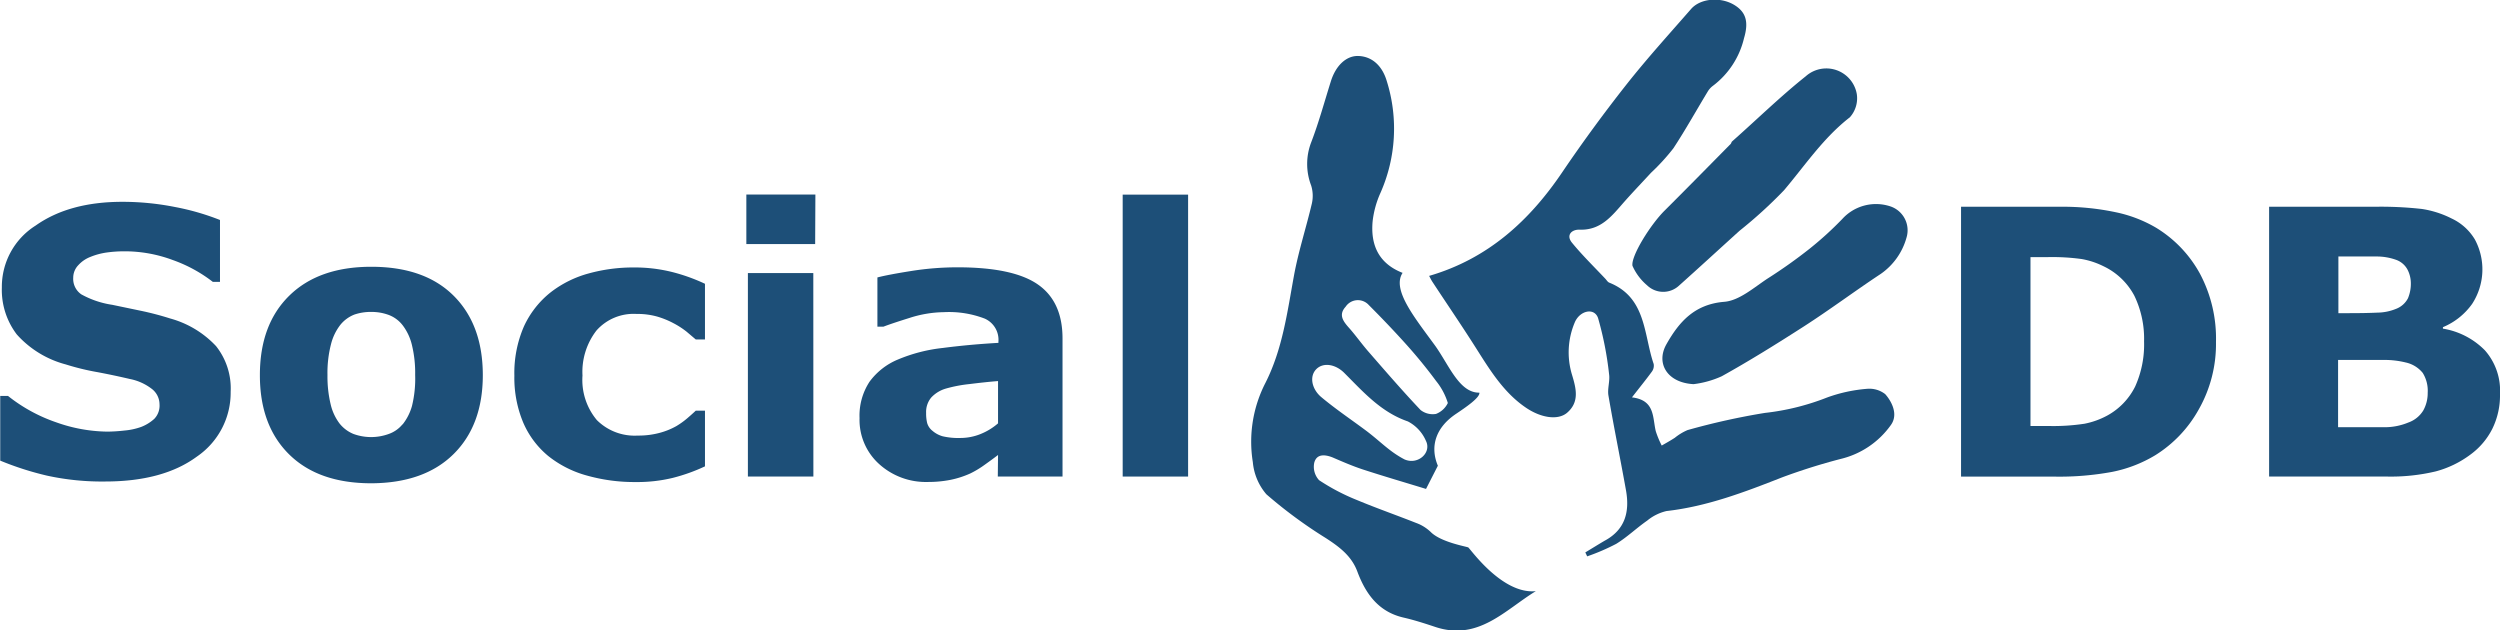
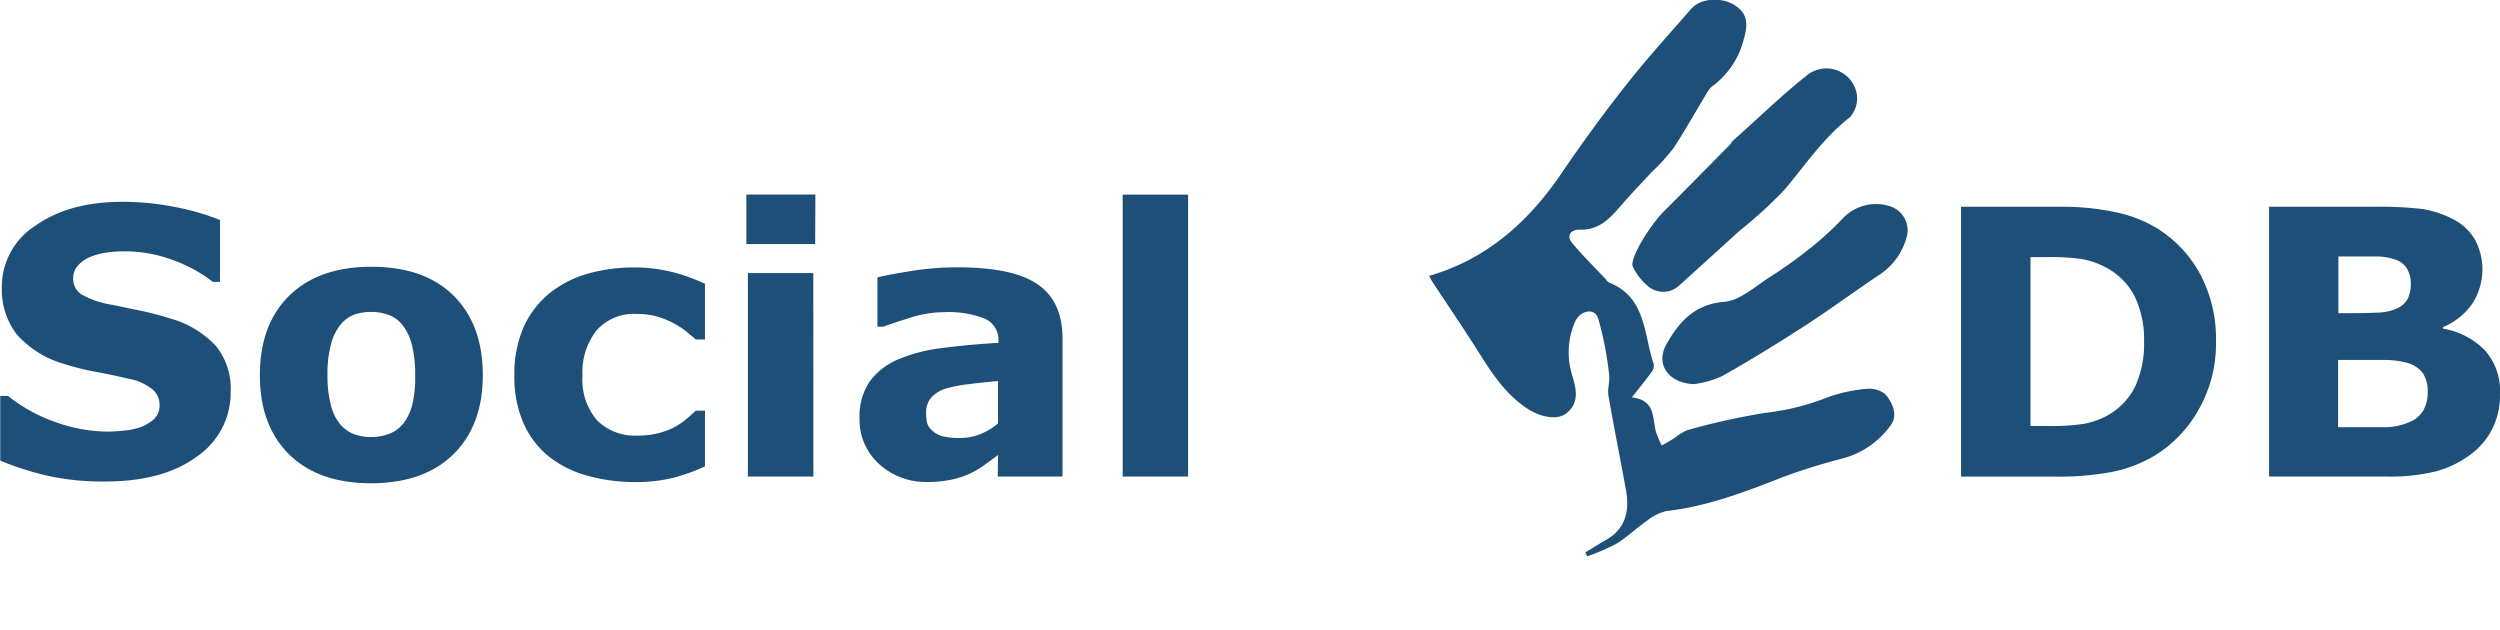
<svg xmlns="http://www.w3.org/2000/svg" id="Ebene_1" data-name="Ebene 1" viewBox="0 0 323.31 81.51">
  <defs>
    <style>.cls-1,.cls-2{fill:#1d4f78;}.cls-2{fill-rule:evenodd;}</style>
  </defs>
  <title>SocialDB</title>
  <path class="cls-1" d="M44.31,58.17a10,10,0,0,1-4.37,8.38q-4.37,3.22-11.87,3.22A33.15,33.15,0,0,1,20.51,69a39,39,0,0,1-6-1.93V58.7h1a20.85,20.85,0,0,0,6.25,3.42,20.31,20.31,0,0,0,6.64,1.2,21.54,21.54,0,0,0,2.16-.14,8.62,8.62,0,0,0,2.18-.47,5.43,5.43,0,0,0,1.7-1.05,2.46,2.46,0,0,0,.67-1.87,2.53,2.53,0,0,0-1-2,6.76,6.76,0,0,0-2.85-1.28q-2-.47-4.16-.88a31.93,31.93,0,0,1-4.11-1,12.92,12.92,0,0,1-6.34-3.88,9.51,9.51,0,0,1-1.93-6.08,9.36,9.36,0,0,1,4.37-8Q23.43,33.6,30.3,33.6a34.87,34.87,0,0,1,6.81.67,31.83,31.83,0,0,1,5.82,1.68v8H42a18.55,18.55,0,0,0-5.17-2.82A17.8,17.8,0,0,0,30.56,40a16.48,16.48,0,0,0-2.24.15,8.79,8.79,0,0,0-2.14.57,4.1,4.1,0,0,0-1.57,1.07,2.34,2.34,0,0,0-.66,1.63A2.43,2.43,0,0,0,25,45.57a11.82,11.82,0,0,0,4,1.35l3.69.77a38.68,38.68,0,0,1,3.81,1,12.73,12.73,0,0,1,5.92,3.57A8.79,8.79,0,0,1,44.31,58.17Z" transform="translate(-14.48 -7.5)" />
  <path class="cls-1" d="M76.92,56q0,6.49-3.79,10.23T62.5,70q-6.84,0-10.63-3.74T48.09,56q0-6.54,3.81-10.27T62.5,42q6.89,0,10.65,3.75T76.92,56Zm-10.38,6.4A6.77,6.77,0,0,0,67.76,60,14.75,14.75,0,0,0,68.17,56a15.25,15.25,0,0,0-.42-3.89,6.81,6.81,0,0,0-1.17-2.51,4.11,4.11,0,0,0-1.8-1.36,6.38,6.38,0,0,0-2.27-.4,6.62,6.62,0,0,0-2.17.33,4.38,4.38,0,0,0-1.82,1.31A6.71,6.71,0,0,0,57.29,52a14.81,14.81,0,0,0-.46,4,15.44,15.44,0,0,0,.4,3.74,6.57,6.57,0,0,0,1.17,2.54,4.46,4.46,0,0,0,1.79,1.34,6.66,6.66,0,0,0,4.57,0A4,4,0,0,0,66.53,62.38Z" transform="translate(-14.48 -7.5)" />
  <path class="cls-1" d="M96.67,69.84A22.69,22.69,0,0,1,90.38,69a13.85,13.85,0,0,1-5-2.53,11.47,11.47,0,0,1-3.23-4.31A15,15,0,0,1,81,56.08a15.08,15.08,0,0,1,1.23-6.35A12,12,0,0,1,85.7,45.3a14,14,0,0,1,4.92-2.44,21.56,21.56,0,0,1,5.79-.77,19.88,19.88,0,0,1,5,.59,23.46,23.46,0,0,1,4.24,1.52v7.2h-1.19l-1.18-1a10.67,10.67,0,0,0-1.7-1.1,11.11,11.11,0,0,0-2.11-.86,9.42,9.42,0,0,0-2.67-.34,6.41,6.41,0,0,0-5.18,2.14,8.73,8.73,0,0,0-1.81,5.82,8.09,8.09,0,0,0,1.86,5.77,6.91,6.91,0,0,0,5.28,2,10.46,10.46,0,0,0,2.87-.36,9.24,9.24,0,0,0,2.12-.86,10.11,10.11,0,0,0,1.4-1q.61-.52,1.12-1h1.19v7.2a23.11,23.11,0,0,1-4.16,1.49A19.46,19.46,0,0,1,96.67,69.84Z" transform="translate(-14.48 -7.5)" />
-   <path class="cls-1" d="M119.9,39.06H111v-6.4h8.93Zm-.23,30.07H111.2V42.81h8.46Z" transform="translate(-14.48 -7.5)" />
+   <path class="cls-1" d="M119.9,39.06H111v-6.4h8.93Zm-.23,30.07H111.2V42.81h8.46" transform="translate(-14.48 -7.5)" />
  <path class="cls-1" d="M143.55,66.34q-.68.52-1.69,1.24a12.3,12.3,0,0,1-1.9,1.15,12,12,0,0,1-2.58.83,14.83,14.83,0,0,1-2.93.27,9,9,0,0,1-6.28-2.32,7.69,7.69,0,0,1-2.53-5.93,8,8,0,0,1,1.29-4.71A8.65,8.65,0,0,1,130.59,54a20.67,20.67,0,0,1,5.81-1.5q3.47-.45,7.2-.66V51.7a3,3,0,0,0-1.78-3,12.88,12.88,0,0,0-5.25-.83,15,15,0,0,0-4.45.74q-2.37.74-3.4,1.14h-.77V43.38q1.34-.35,4.35-.83a38.25,38.25,0,0,1,6-.48q7.2,0,10.39,2.21t3.2,6.95V69.13h-8.37Zm0-4.1V56.78q-1.71.14-3.7.39a17.82,17.82,0,0,0-3,.57,4.17,4.17,0,0,0-1.93,1.16,2.91,2.91,0,0,0-.67,2,5.18,5.18,0,0,0,.14,1.33,2,2,0,0,0,.7,1,3.43,3.43,0,0,0,1.29.69,9,9,0,0,0,2.34.22,6.94,6.94,0,0,0,2.57-.51A8,8,0,0,0,143.55,62.25Z" transform="translate(-14.48 -7.5)" />
  <path class="cls-1" d="M168.13,69.13h-8.46V32.67h8.46Z" transform="translate(-14.48 -7.5)" />
  <path class="cls-1" d="M301.06,51.72a17.14,17.14,0,0,1-2.23,8.73,16.23,16.23,0,0,1-5.62,5.92,17.26,17.26,0,0,1-5.6,2.16,37.28,37.28,0,0,1-7.22.61h-12.3V34.24h12.66a33.07,33.07,0,0,1,7.36.71,17.1,17.1,0,0,1,5.2,2A15.84,15.84,0,0,1,299,42.92,17.86,17.86,0,0,1,301.06,51.72Zm-9.3-.07a12.8,12.8,0,0,0-1.25-5.89,8.75,8.75,0,0,0-4-3.83,10.32,10.32,0,0,0-2.82-.93,28.1,28.1,0,0,0-4.35-.25h-2.27V62.59h2.27a27.1,27.1,0,0,0,4.71-.29A10.28,10.28,0,0,0,287,61.24a8.67,8.67,0,0,0,3.61-3.76A13.23,13.23,0,0,0,291.76,51.65Z" transform="translate(-14.48 -7.5)" />
  <path class="cls-1" d="M337.79,58.45a9.79,9.79,0,0,1-1,4.52,9.32,9.32,0,0,1-2.8,3.3,13.09,13.09,0,0,1-4.54,2.2,25,25,0,0,1-6.27.66H307.93V34.24h13.55a48.19,48.19,0,0,1,6.18.28,12.68,12.68,0,0,1,3.88,1.24,6.87,6.87,0,0,1,3,2.71,8.17,8.17,0,0,1-.36,8.34,8.76,8.76,0,0,1-3.77,3V50a9.84,9.84,0,0,1,5.43,2.81A7.88,7.88,0,0,1,337.79,58.45ZM326.26,44.1a3.85,3.85,0,0,0-.43-1.73,2.7,2.7,0,0,0-1.54-1.29,7.44,7.44,0,0,0-2.45-.41q-1.46,0-4.11,0h-.84V48h1.41q2.13,0,3.63-.07a6.52,6.52,0,0,0,2.37-.47,2.9,2.9,0,0,0,1.59-1.39A4.89,4.89,0,0,0,326.26,44.1Zm2.18,14.2a4.38,4.38,0,0,0-.64-2.57,3.9,3.9,0,0,0-2.19-1.35,11.39,11.39,0,0,0-2.9-.33l-3.86,0h-2v8.7h.66q3.79,0,5.43,0a7.94,7.94,0,0,0,3-.61,3.69,3.69,0,0,0,1.93-1.56A4.62,4.62,0,0,0,328.44,58.31Z" transform="translate(-14.48 -7.5)" />
  <g id="LxdKMk">
    <path class="cls-2" d="M225.53,58.89c3,.36,2.65,2.58,3.08,4.37a12.18,12.18,0,0,0,.77,1.86c.56-.32,1.13-.64,1.69-1a6.93,6.93,0,0,1,1.65-1,90.45,90.45,0,0,1,10-2.22,31.32,31.32,0,0,0,8.06-2,19.7,19.7,0,0,1,5.2-1.12,3.34,3.34,0,0,1,2.29.68c.4.42,1.92,2.36.75,4a11.16,11.16,0,0,1-6.49,4.39,77.18,77.18,0,0,0-7.62,2.4C240,71.18,235.2,73,230,73.59a6.1,6.1,0,0,0-2.5,1.24c-1.37.95-2.58,2.13-4,3a27.06,27.06,0,0,1-3.76,1.62l-.24-.51c.83-.5,1.63-1,2.48-1.5,2.7-1.44,3.27-3.78,2.78-6.53-.73-4.09-1.57-8.16-2.27-12.26-.15-.89.22-1.88.08-2.78a43,43,0,0,0-1.42-7.23c-.47-1.39-2.33-1-3,.52a9.93,9.93,0,0,0-.37,6.81c.53,1.76,1,3.52-.66,4.93-1.22,1-3.42.61-5.32-.69-2.94-2-4.72-5-6.56-7.89S201.6,46.8,199.76,44c-.19-.28-.33-.59-.46-.82,7.62-2.22,13-7.14,17.28-13.5q3.93-5.79,8.28-11.3c2.64-3.34,5.51-6.5,8.32-9.72,1.21-1.38,3.78-1.59,5.55-.54,1.54.92,1.93,2.19,1.29,4.33A10.82,10.82,0,0,1,236,18.6a2.58,2.58,0,0,0-.7.79c-1.47,2.43-2.86,4.93-4.42,7.3A27.15,27.15,0,0,1,228,29.84c-1.17,1.27-2.36,2.51-3.5,3.8-1.57,1.79-3,3.69-5.81,3.56-1,0-1.68.73-.93,1.67,1.34,1.64,2.87,3.13,4.33,4.68.16.17.3.42.5.5,4.81,1.92,4.44,6.69,5.75,10.52a1.29,1.29,0,0,1-.24,1C227.37,56.57,226.57,57.55,225.53,58.89Z" transform="translate(-14.48 -7.5)" />
-     <path class="cls-2" d="M195.87,42.79c-1.4,2.13,1.46,5.66,4.13,9.31,1.83,2.5,3.17,6.23,5.8,6.18.1.66-1.92,2-3,2.73-2.57,1.71-3.45,4.14-2.37,6.72l-1.53,3c-2.78-.85-5.48-1.64-8.15-2.51-1.34-.44-2.63-1-3.95-1.57-1-.39-2.06-.47-2.36.71a2.56,2.56,0,0,0,.63,2.24,27,27,0,0,0,4.83,2.54c2.68,1.12,5.43,2.07,8.12,3.15a5.49,5.49,0,0,1,1.58,1.1c1.34,1.23,4.37,1.76,4.75,1.9.2.07,4.35,6.11,8.75,5.66-4,2.44-7.43,6.48-13,4.63-1.35-.45-2.71-.89-4.1-1.21-3.28-.75-4.93-3.12-6-6-.76-2-2.33-3.16-4.07-4.29a59.93,59.93,0,0,1-7.68-5.66,7.39,7.39,0,0,1-1.75-4.16A16.63,16.63,0,0,1,178.14,57c2.21-4.37,2.82-9.16,3.69-13.9.58-3.14,1.58-6.19,2.31-9.3a4.49,4.49,0,0,0-.1-2.32,7.77,7.77,0,0,1,0-5.55c1-2.6,1.73-5.31,2.58-8,.65-2,2-3.24,3.53-3.19,1.76.06,3.09,1.25,3.68,3.27A20.52,20.52,0,0,1,193,32.46a12.35,12.35,0,0,0-1,3.6C191.7,39.12,192.73,41.56,195.87,42.79Zm5.85,16.83a8.45,8.45,0,0,0-1.52-2.85c-1.16-1.57-2.4-3.09-3.7-4.55-1.62-1.81-3.3-3.57-5-5.27a1.9,1.9,0,0,0-3,.22c-.91,1-.37,1.81.36,2.64.9,1,1.69,2.13,2.58,3.15,2.22,2.55,4.43,5.11,6.75,7.56a2.53,2.53,0,0,0,2,.51A2.82,2.82,0,0,0,201.72,59.62Zm-5.61,7.29c1.74.77,3.54-.87,2.78-2.39A5.09,5.09,0,0,0,196.55,62c-3.48-1.2-5.77-3.82-8.22-6.27-1.15-1.15-2.74-1.4-3.64-.47s-.57,2.57.68,3.61c1.87,1.56,3.74,2.81,5.69,4.26S194.09,65.85,196.11,66.91Z" transform="translate(-14.48 -7.5)" />
    <path class="cls-2" d="M225.6,41.88c-.23-1.21,2.28-5.28,4.15-7.14,2.87-2.86,5.71-5.75,8.55-8.63.08-.08.09-.23.17-.31C241.64,23,244.7,20,248,17.37a4,4,0,0,1,6.61,2.3,3.69,3.69,0,0,1-.9,3c-3.42,2.65-5.77,6.19-8.5,9.42a58.49,58.49,0,0,1-5.76,5.25c-2.63,2.38-5.24,4.78-7.88,7.14a3,3,0,0,1-4.08-.08A7,7,0,0,1,225.6,41.88Z" transform="translate(-14.48 -7.5)" />
    <path class="cls-2" d="M233.5,57.18C230.07,57,228.59,54.46,230,52c1.63-2.88,3.63-5.16,7.48-5.47,1.93-.16,3.79-1.82,5.58-3a64.16,64.16,0,0,0,5.49-3.9,43.93,43.93,0,0,0,4.19-3.82,5.89,5.89,0,0,1,6.3-1.59,3.26,3.26,0,0,1,2,4,8.46,8.46,0,0,1-3.33,4.7c-3.36,2.22-6.59,4.64-10,6.83s-7,4.43-10.57,6.41A12.39,12.39,0,0,1,233.5,57.18Z" transform="translate(-14.48 -7.5)" />
  </g>
</svg>